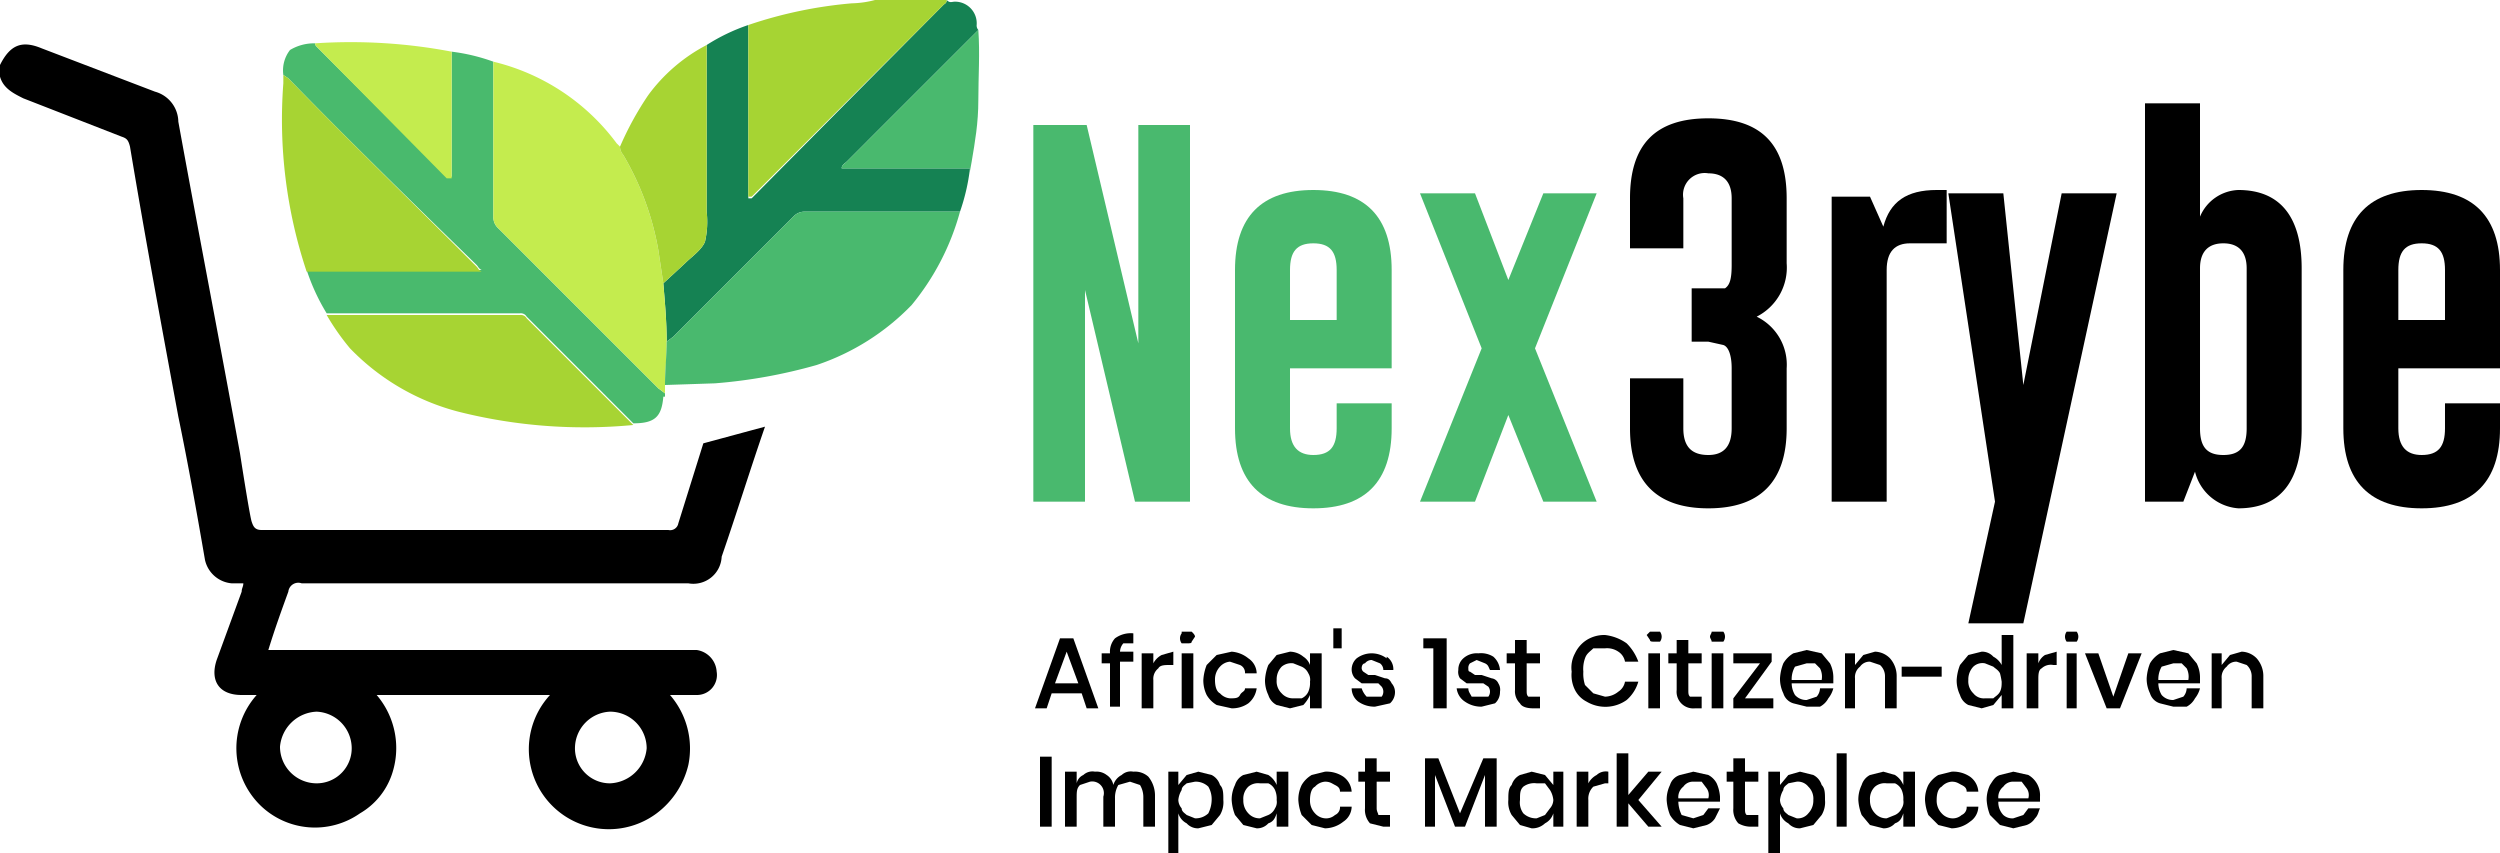
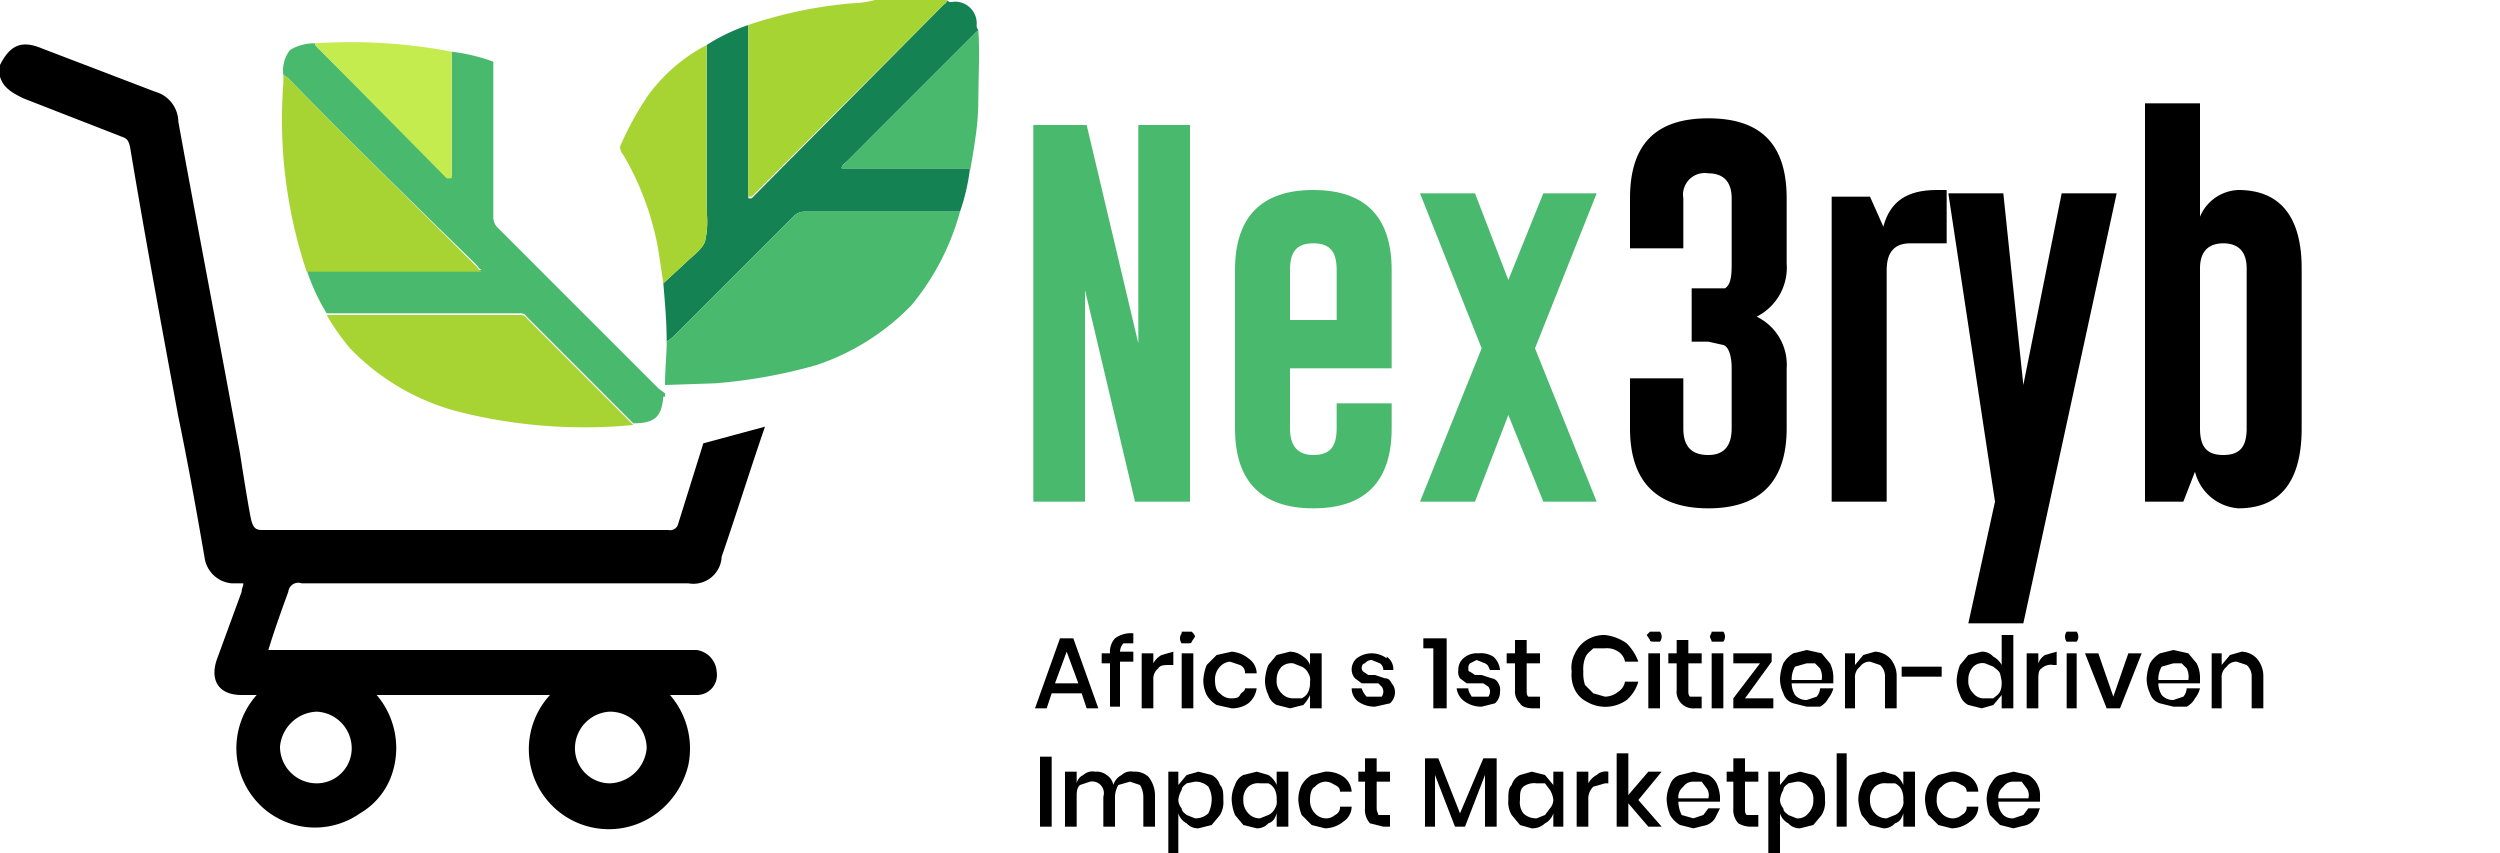
<svg xmlns="http://www.w3.org/2000/svg" viewBox="0 0 150 51.2">
  <defs>
    <style>.a{fill:#158253;}.b{fill:#a6d433;}.c{fill:#c4ec4e;}.d{fill:#49ba6d;}.e{fill:#49b96e;}.f{fill:#a7d433;}</style>
  </defs>
  <title>Nex3rybe logo</title>
  <path class="a" d="M58.2,10.1a12.2,12.2,0,0,1-.6,2.6H48.3a.9.9,0,0,0-.7.3l-7.2,7.2-.4.3c0-1.2-.1-2.3-.2-3.5l1.3-1.2c.4-.4,1-.8,1.2-1.3a5.3,5.3,0,0,0,.1-1.8V2.7a11.5,11.5,0,0,1,2.5-1.2V11.9h.2L56.6.3c.1-.1.2-.1.2-.3h0c.2.2.3.1.5.1a1.3,1.3,0,0,1,1.3,1.4.4.4,0,0,0,.1.3l-.4.4L50.8,9.7c-.1.1-.3.2-.3.4Z" />
  <path class="b" d="M56.8,0c0,.2-.1.2-.2.3L45.1,11.8h-.2V1.5A26.3,26.3,0,0,1,51.1.2,5.9,5.9,0,0,0,52.5,0h4.3Z" />
  <path class="c" d="M55.1,0h0Z" />
  <path class="d" d="M27.1,3.1a11.4,11.4,0,0,1,2.5.6V13a.9.9,0,0,0,.3.7l9.6,9.6.4.3v.2h-.1c-.1,1.2-.5,1.6-1.8,1.6l-6.4-6.4a.4.4,0,0,0-.4-.2H19.6a12.3,12.3,0,0,1-1.2-2.6H28.9c-.2-.1-.2-.2-.3-.3C24.8,12.2,21,8.5,17.3,4.7L17,4.5A2,2,0,0,1,17.4,3a2.8,2.8,0,0,1,1.5-.4.3.3,0,0,0,.1.2l7.8,7.8h.3Z" />
-   <path class="c" d="M39.9,23.6l-.4-.3-9.6-9.6a.9.9,0,0,1-.3-.7V3.7A13,13,0,0,1,37,8.6l.2.2a.8.8,0,0,0,.2.5A17.1,17.1,0,0,1,39.5,15l.3,2c.1,1.2.2,2.3.2,3.5s-.1,1.7-.1,2.6Z" />
  <path class="e" d="M39.9,23.1c0-.9.1-1.8.1-2.6l.4-.3L47.6,13a.9.9,0,0,1,.7-.3h9.3a15,15,0,0,1-2.9,5.6A14.2,14.2,0,0,1,49,21.9,31.2,31.2,0,0,1,42.9,23Z" />
  <path class="f" d="M19.6,18.9H31.2a.4.4,0,0,1,.4.2L38,25.5a30.9,30.9,0,0,1-10.5-.8A13.9,13.9,0,0,1,21,20.9,14.3,14.3,0,0,1,19.6,18.9Z" />
  <path class="f" d="M17,4.5l.3.2C21,8.5,24.8,12.2,28.6,16c.1.1.1.2.3.3H18.4A28.8,28.8,0,0,1,17,5Z" />
  <path class="f" d="M39.8,17l-.3-2a17.1,17.1,0,0,0-2.1-5.7.8.8,0,0,1-.2-.5,18.7,18.7,0,0,1,1.7-3.1,10.2,10.2,0,0,1,3.5-3v10a5.3,5.3,0,0,1-.1,1.8c-.2.5-.8.9-1.2,1.3Z" />
  <path class="e" d="M58.2,10.1H50.5c0-.2.2-.3.3-.4l7.5-7.5.4-.4c.1,1.4,0,2.8,0,4.2s-.2,2.5-.4,3.7S58.2,10,58.2,10.1Z" />
  <path class="c" d="M27.1,3.1v7.6h-.3L19,2.8a.3.3,0,0,1-.1-.2A32.3,32.3,0,0,1,27.1,3.1Z" />
  <path class="c" d="M39.8,23.9h0Z" />
  <path d="M18.1,35H41.3a1.7,1.7,0,0,0,2-1.6c.9-2.6,1.7-5.2,2.6-7.8l-3.7,1-1.5,4.8a.5.5,0,0,1-.6.4H15.7c-.4,0-.5-.2-.6-.5s-.5-2.8-.7-4.1c-1.2-6.6-2.5-13.3-3.7-19.9A1.9,1.9,0,0,0,9.3,5.5L2.5,2.9C1.3,2.4.6,2.7,0,3.9v.7c.2.7.8,1,1.4,1.3L7.3,8.2c.3.1.4.2.5.6.9,5.4,1.9,10.8,2.9,16.2.6,2.9,1.1,5.7,1.6,8.6A1.8,1.8,0,0,0,13.9,35h.7c0,.2-.1.3-.1.5L13,39.6c-.4,1.2.1,2.1,1.5,2.1h.9a4.8,4.8,0,0,0,.2,6.6,4.7,4.7,0,0,0,6,.5,4.3,4.3,0,0,0,1.9-2.3,4.9,4.9,0,0,0-.9-4.8H33a4.8,4.8,0,0,0,6.4,7.1,5.1,5.1,0,0,0,1.9-2.9,4.9,4.9,0,0,0-1.1-4.2h1.6A1.2,1.2,0,0,0,43,40.3,1.4,1.4,0,0,0,41.8,39H16.1c.4-1.3.8-2.4,1.2-3.5A.6.6,0,0,1,18.1,35Zm18.5,7.7a2.2,2.2,0,0,1,2.2,2.2A2.3,2.3,0,0,1,36.6,47a2.1,2.1,0,0,1-2.1-2.2A2.2,2.2,0,0,1,36.6,42.7ZM19,42.7a2.2,2.2,0,0,1,2.1,2.1A2.1,2.1,0,0,1,19,47a2.2,2.2,0,0,1-2.2-2.2A2.3,2.3,0,0,1,19,42.7Z" />
  <path class="e" d="M62,7.5h3.2l3.1,13.1V7.5h3.1V30.1H68.1l-3-12.7V30.1H62Z" />
  <path class="e" d="M77.4,22.1v3.6c0,1.1.5,1.6,1.4,1.6h0c1,0,1.4-.5,1.4-1.6V24.2h3.3v1.5c0,3.2-1.6,4.8-4.7,4.8s-4.7-1.6-4.7-4.8V16.2c0-3.2,1.6-4.8,4.7-4.8s4.7,1.6,4.7,4.8v5.9Zm2.8-2.9v-3c0-1.1-.4-1.6-1.4-1.6s-1.4.5-1.4,1.6v3Z" />
  <path class="e" d="M88.5,11.6l2,5.2,2.1-5.2h3.2l-3.7,9.3,3.7,9.2H92.6l-2.1-5.2-2,5.2H85.2l3.7-9.2-3.7-9.3Z" />
  <path d="M103.9,11.9c0-1-.5-1.5-1.4-1.5h0a1.3,1.3,0,0,0-1.5,1.5v3H97.8v-3c0-3.2,1.5-4.8,4.7-4.8s4.7,1.6,4.7,4.8v3.9a3.3,3.3,0,0,1-1.8,3.2,3.2,3.2,0,0,1,1.8,3.1v3.6c0,3.2-1.6,4.8-4.7,4.8s-4.7-1.6-4.7-4.8v-3H101v3c0,1.1.5,1.6,1.5,1.6h0c.9,0,1.4-.5,1.4-1.6V22.1c0-.8-.2-1.3-.5-1.4l-.9-.2h-1V17.3h2c.3-.2.4-.6.4-1.4Z" />
  <path d="M116.8,14.6h-2.2c-.9,0-1.4.5-1.4,1.6V30.1h-3.3V11.8h2.3l.8,1.8c.4-1.5,1.4-2.2,3.2-2.2h.6Z" />
  <path d="M119.7,30.1l-2.8-18.5h3.3l1.2,11.5,2.3-11.5H127l-5.6,25.8h-3.3Z" />
  <path d="M138.1,25.7c0,3.2-1.3,4.8-3.8,4.8a2.9,2.9,0,0,1-2.6-2.2l-.7,1.8h-2.3V6.2H132V13a2.6,2.6,0,0,1,2.3-1.6c2.5,0,3.8,1.6,3.8,4.7Zm-3.3-9.6c0-1-.5-1.5-1.4-1.5s-1.4.5-1.4,1.5v9.6c0,1.1.4,1.6,1.4,1.6s1.4-.5,1.4-1.6Z" />
-   <path d="M143.9,22.1v3.6c0,1.1.5,1.6,1.4,1.6h0c1,0,1.4-.5,1.4-1.6V24.2H150v1.5c0,3.2-1.6,4.8-4.7,4.8s-4.7-1.6-4.7-4.8V16.2c0-3.2,1.6-4.8,4.7-4.8S150,13,150,16.2v5.9Zm2.8-2.9v-3c0-1.1-.4-1.6-1.4-1.6s-1.4.5-1.4,1.6v3Z" />
  <path d="M64.9,41.6H63.1l-.3.9h-.7l1.5-4.2h.8l1.5,4.2h-.7Zm-.2-.6L64,39.1,63.3,41Z" />
  <path d="M67.4,38.6a.8.8,0,0,0-.2.5H68v.6h-.8v2.7h-.6V39.8h-.5v-.6h.5a1.2,1.2,0,0,1,.3-.9,1.6,1.6,0,0,1,1.1-.3v.6Z" />
  <path d="M69.7,39.3l.7-.2v.8h-.2c-.3,0-.6,0-.7.2a.8.8,0,0,0-.3.7v1.7h-.7V39.2h.7v.6A1.2,1.2,0,0,1,69.7,39.3Z" />
  <path d="M70.9,37.9h.6c.1.1.2.2.2.3l-.2.3c0,.1-.1.1-.3.1h-.3a.5.5,0,0,1,0-.6Zm.7,1.3v3.3h-.7V39.2Z" />
  <path d="M74.9,39.5a1.1,1.1,0,0,1,.5.9h-.7a.5.5,0,0,0-.3-.5l-.6-.2a.9.9,0,0,0-.6.3,1.1,1.1,0,0,0-.3.8c0,.4.1.7.3.8a.9.9,0,0,0,.6.3c.3,0,.5,0,.6-.2s.3-.2.3-.4h.7a1.4,1.4,0,0,1-.5.9,1.7,1.7,0,0,1-1,.3l-.9-.2a1.7,1.7,0,0,1-.6-.6,2,2,0,0,1-.2-.9,2.9,2.9,0,0,1,.2-.9l.6-.6.9-.2A1.8,1.8,0,0,1,74.9,39.5Z" />
  <path d="M78.2,39.4a1,1,0,0,1,.4.5v-.7h.7v3.3h-.7v-.8a2.1,2.1,0,0,1-.4.6l-.8.2-.8-.2a1,1,0,0,1-.5-.6,2,2,0,0,1-.2-.9,2.9,2.9,0,0,1,.2-.9l.5-.6.8-.2A1.3,1.3,0,0,1,78.2,39.4Zm-1.3.6a1.1,1.1,0,0,0-.3.8,1,1,0,0,0,.3.8.9.9,0,0,0,.7.3h.5a.8.8,0,0,0,.4-.4,1.3,1.3,0,0,0,.1-.6.7.7,0,0,0-.1-.5.8.8,0,0,0-.4-.4l-.5-.2A.9.9,0,0,0,76.9,40Z" />
-   <path d="M80.5,37.7v1.2H80V37.7Z" />
  <path d="M83.2,39.4a.9.9,0,0,1,.4.8H83a.5.5,0,0,0-.2-.4l-.5-.2a.5.5,0,0,0-.4.2c-.1,0-.2.1-.2.3a.3.3,0,0,0,.1.2l.3.2h.4l.6.2c.2,0,.3.1.4.3a.8.8,0,0,1,.2.5.9.9,0,0,1-.3.7l-.9.2a1.7,1.7,0,0,1-1-.3,1,1,0,0,1-.4-.8h.6a1.3,1.3,0,0,0,.3.5h.9a.5.5,0,0,0,0-.6l-.2-.2h-1l-.4-.3a.8.8,0,0,1-.2-.5.9.9,0,0,1,.3-.7,1.5,1.5,0,0,1,1.8,0Z" />
  <path d="M85.4,38.9v-.6h1.4v4.2H86V38.9Z" />
  <path d="M89.6,39.4a1.2,1.2,0,0,1,.4.8h-.6c-.1-.2-.1-.3-.3-.4l-.5-.2-.4.2a.4.4,0,0,0-.1.3c0,.1,0,.2.1.2l.3.2h.4l.6.2a.5.5,0,0,1,.4.3.7.7,0,0,1,.1.5.9.9,0,0,1-.3.7l-.8.2a1.7,1.7,0,0,1-1-.3,1.1,1.1,0,0,1-.5-.8h.7c0,.2.1.3.2.5h1a.5.5,0,0,0,0-.6l-.3-.2H88l-.4-.3a.7.7,0,0,1-.1-.5.9.9,0,0,1,.3-.7,1.2,1.2,0,0,1,.9-.3A1.4,1.4,0,0,1,89.6,39.4Z" />
  <path d="M92.4,41.9v.6H92c-.4,0-.7-.1-.8-.3a1,1,0,0,1-.3-.8V39.8h-.5v-.6h.5v-.8h.7v.8h.8v.6h-.8v1.6c0,.2,0,.3.1.4h.7Z" />
  <path d="M97.6,38.6a3,3,0,0,1,.7,1.1h-.8a.9.9,0,0,0-.4-.6,1.2,1.2,0,0,0-.8-.2h-.7c-.2.2-.4.3-.5.6a1.9,1.9,0,0,0-.1.8,2.2,2.2,0,0,0,.1.8l.5.5.7.2a1.3,1.3,0,0,0,.8-.3.9.9,0,0,0,.4-.6h.8a2.3,2.3,0,0,1-.7,1.1,2.2,2.2,0,0,1-2.4.1,1.6,1.6,0,0,1-.7-.7,2,2,0,0,1-.2-1.1,1.8,1.8,0,0,1,.2-1.1,1.9,1.9,0,0,1,.7-.8,2,2,0,0,1,1.1-.3A2.8,2.8,0,0,1,97.6,38.6Z" />
  <path d="M99,37.9h.6a.5.5,0,0,1,0,.6h-.3c-.2,0-.3,0-.3-.1l-.2-.3C98.8,38.1,98.9,38,99,37.9Zm.6,1.3v3.3h-.7V39.2Z" />
  <path d="M102.1,41.9v.6h-.4a1,1,0,0,1-1.1-1.1V39.8h-.5v-.6h.5v-.8h.7v.8h.8v.6h-.8v1.6c0,.2,0,.3.1.4h.7Z" />
  <path d="M102.7,37.9h.7a.5.5,0,0,1,0,.6h-.7c0-.1-.1-.2-.1-.3S102.7,38,102.7,37.9Zm.7,1.3v3.3h-.7V39.2Z" />
  <path d="M104.7,41.9h1.7v.6H104v-.6l1.6-2.1H104v-.6h2.3v.5Z" />
  <path d="M110,41h-2.5a1.4,1.4,0,0,0,.2.7.9.9,0,0,0,.7.3l.6-.2a.8.8,0,0,0,.2-.5h.8a1.6,1.6,0,0,1-.3.6,1.2,1.2,0,0,1-.5.5h-.8l-.8-.2a.9.9,0,0,1-.6-.6,2,2,0,0,1-.2-.9,2.9,2.9,0,0,1,.2-.9,1.7,1.7,0,0,1,.6-.6l.8-.2.9.2.5.6a1.9,1.9,0,0,1,.2.8Zm-.8-.9-.3-.3h-.5l-.7.2a1.5,1.5,0,0,0-.2.8h1.8A1.1,1.1,0,0,0,109.2,40.1Z" />
  <path d="M113.4,39.5a1.6,1.6,0,0,1,.4,1.1v1.9h-.7V40.6a.9.9,0,0,0-.3-.7l-.6-.2a.7.7,0,0,0-.6.3.8.8,0,0,0-.3.7v1.8h-.6V39.2h.6v.7l.5-.6.7-.2A1.3,1.3,0,0,1,113.4,39.5Z" />
  <path d="M116.5,40v.6h-2.4V40Z" />
  <path d="M119.6,39.4a1.2,1.2,0,0,1,.5.5V38.1h.7v4.4h-.7v-.8l-.5.6-.7.2-.8-.2a1,1,0,0,1-.5-.6,2,2,0,0,1-.2-.9,2.9,2.9,0,0,1,.2-.9l.5-.6.8-.2A.9.9,0,0,1,119.6,39.4Zm-1.2.6a1.1,1.1,0,0,0-.3.8,1,1,0,0,0,.3.8.8.8,0,0,0,.7.3h.5c.1-.1.3-.2.4-.4s.1-.4.1-.6a4.3,4.3,0,0,0-.1-.5c-.1-.2-.3-.3-.4-.4l-.5-.2A.8.8,0,0,0,118.4,40Z" />
  <path d="M122.7,39.3l.7-.2v.8h-.2a.8.8,0,0,0-.7.2c-.2.1-.2.4-.2.7v1.7h-.7V39.2h.7v.6A1,1,0,0,1,122.7,39.3Z" />
  <path d="M124,37.9h.6a.5.5,0,0,1,0,.6H124a.5.5,0,0,1,0-.6Zm.6,1.3v3.3H124V39.2Z" />
  <path d="M126.8,41.8l.9-2.6h.8l-1.3,3.3h-.8l-1.3-3.3h.8Z" />
  <path d="M132,41h-2.5a1.4,1.4,0,0,0,.2.7.9.9,0,0,0,.7.3l.6-.2a.8.8,0,0,0,.2-.5h.8a1.6,1.6,0,0,1-.3.6,1.2,1.2,0,0,1-.5.5h-.8l-.8-.2a.9.9,0,0,1-.6-.6,2,2,0,0,1-.2-.9,2.9,2.9,0,0,1,.2-.9,1.7,1.7,0,0,1,.6-.6l.8-.2.9.2.5.6a1.9,1.9,0,0,1,.2.8Zm-.8-.9-.3-.3h-.5l-.7.2a1.5,1.5,0,0,0-.2.8h1.8A1.1,1.1,0,0,0,131.2,40.1Z" />
  <path d="M135.4,39.5a1.6,1.6,0,0,1,.4,1.1v1.9h-.7V40.6a.9.9,0,0,0-.3-.7l-.6-.2a.7.7,0,0,0-.6.3.8.8,0,0,0-.3.7v1.8h-.6V39.2h.6v.7l.5-.6.7-.2A1.3,1.3,0,0,1,135.4,39.5Z" />
  <path d="M63.1,45.4v4.2h-.7V45.4Z" />
  <path d="M68.9,46.6a1.8,1.8,0,0,1,.4,1.1v1.9h-.7V47.8a1.4,1.4,0,0,0-.2-.7l-.6-.2-.7.2a1.5,1.5,0,0,0-.2.8v1.7h-.7V47.8a.7.7,0,0,0-.8-.9l-.6.2c-.2.2-.2.4-.2.8v1.7h-.7V46.3h.7V47a.7.7,0,0,1,.4-.5.8.8,0,0,1,.7-.2,1,1,0,0,1,.7.2.9.9,0,0,1,.4.6,1,1,0,0,1,.5-.6.8.8,0,0,1,.7-.2A1.2,1.2,0,0,1,68.9,46.6Z" />
  <path d="M72.7,46.5a1,1,0,0,1,.5.6c.2.2.2.5.2.9a1.5,1.5,0,0,1-.2.9l-.5.6-.8.2a.9.9,0,0,1-.7-.3,1,1,0,0,1-.5-.6v2.4h-.6V46.3h.6v.8l.5-.6.7-.2Zm-1.5.5c-.1.1-.3.2-.3.4a1.4,1.4,0,0,0-.2.6.8.8,0,0,0,.2.5c0,.2.2.3.3.4l.5.2a1.1,1.1,0,0,0,.8-.3,1.9,1.9,0,0,0,.2-.8,1.5,1.5,0,0,0-.2-.8,1.1,1.1,0,0,0-.8-.3Z" />
  <path d="M76.1,46.5a1.3,1.3,0,0,1,.5.6v-.8h.7v3.3h-.7v-.8c-.1.3-.2.5-.5.6a.9.9,0,0,1-.7.3l-.8-.2-.5-.6a2.9,2.9,0,0,1-.2-.9,2,2,0,0,1,.2-.9,1,1,0,0,1,.5-.6l.8-.2Zm-1.2.7a1,1,0,0,0-.3.8,1.1,1.1,0,0,0,.3.8.9.9,0,0,0,.7.3l.5-.2a.8.8,0,0,0,.4-.4.7.7,0,0,0,.1-.5,1.3,1.3,0,0,0-.1-.6.8.8,0,0,0-.4-.4h-.5A.9.9,0,0,0,74.9,47.2Z" />
  <path d="M80.6,46.6a1.2,1.2,0,0,1,.5.9h-.7c0-.2-.1-.3-.3-.4s-.3-.2-.6-.2a.9.9,0,0,0-.6.3c-.2.1-.3.4-.3.8a1.1,1.1,0,0,0,.3.8.9.9,0,0,0,.6.3.8.8,0,0,0,.6-.2.5.5,0,0,0,.3-.5h.7a1.1,1.1,0,0,1-.5.9,1.8,1.8,0,0,1-1.1.4l-.8-.2-.6-.6a2.9,2.9,0,0,1-.2-.9,2,2,0,0,1,.2-.9,1.7,1.7,0,0,1,.6-.6l.8-.2A1.8,1.8,0,0,1,80.6,46.6Z" />
  <path d="M83.4,49v.6H83l-.8-.2a1.2,1.2,0,0,1-.3-.9V46.9h-.4v-.6h.4v-.8h.7v.8h.8v.6h-.8v1.6c0,.2.1.3.1.4h.7Z" />
  <path d="M89.8,45.5v4.1h-.7V46.5l-1.2,3.1h-.6l-1.2-3.1v3.1h-.6V45.5h.8l1.3,3.3L89,45.5Z" />
  <path d="M92.7,46.5l.5.6v-.8h.6v3.3h-.6v-.8a1,1,0,0,1-.5.6,1.1,1.1,0,0,1-.8.3l-.7-.2-.5-.6a1.5,1.5,0,0,1-.2-.9c0-.4,0-.7.2-.9a1,1,0,0,1,.5-.6l.7-.2Zm-1.3.7c-.2.2-.2.4-.2.8a1.1,1.1,0,0,0,.2.8,1.1,1.1,0,0,0,.8.3l.5-.2.3-.4a.8.8,0,0,0,.2-.5,1.4,1.4,0,0,0-.2-.6l-.3-.4h-.5A1.1,1.1,0,0,0,91.4,47.2Z" />
  <path d="M95.8,46.5a.8.8,0,0,1,.7-.2V47h-.2l-.7.2a1,1,0,0,0-.3.8v1.6h-.7V46.3h.7V47A1.2,1.2,0,0,1,95.8,46.5Z" />
  <path d="M98.9,49.6l-1.2-1.4v1.4H97V45.2h.7v2.5l1.2-1.4h.8L98.3,48l1.4,1.6Z" />
  <path d="M103.2,48.1h-2.5a1.9,1.9,0,0,0,.2.8l.7.2.6-.2.3-.4h.7l-.3.6a1,1,0,0,1-.5.4l-.8.2-.8-.2a1.7,1.7,0,0,1-.6-.6,2.9,2.9,0,0,1-.2-.9,2,2,0,0,1,.2-.9.9.9,0,0,1,.6-.6l.8-.2.9.2a1.2,1.2,0,0,1,.5.5,2.4,2.4,0,0,1,.2.8Zm-.8-.8-.3-.4h-.5a.7.7,0,0,0-.6.3.8.8,0,0,0-.3.7h1.8A.7.7,0,0,0,102.4,47.3Z" />
  <path d="M105.5,49v.6h-.4a1.5,1.5,0,0,1-.8-.2,1.2,1.2,0,0,1-.3-.9V46.9h-.4v-.6h.4v-.8h.7v.8h.8v.6h-.8v1.6c0,.2,0,.3.1.4h.7Z" />
  <path d="M108.8,46.5a1,1,0,0,1,.5.6c.2.2.2.5.2.9a1.5,1.5,0,0,1-.2.9l-.5.6-.8.2a.9.9,0,0,1-.7-.3,1,1,0,0,1-.5-.6v2.4h-.7V46.3h.7v.8l.5-.6.7-.2Zm-1.5.5c-.1.1-.3.2-.3.4a1.4,1.4,0,0,0-.2.6.8.8,0,0,0,.2.5c0,.2.2.3.3.4l.5.2a.8.8,0,0,0,.7-.3,1.1,1.1,0,0,0,.3-.8,1,1,0,0,0-.3-.8.8.8,0,0,0-.7-.3Z" />
  <path d="M110.8,45.2v4.4h-.6V45.2Z" />
  <path d="M113.7,46.5a1.3,1.3,0,0,1,.5.6v-.8h.7v3.3h-.7v-.8c-.1.3-.2.5-.5.6a.9.9,0,0,1-.7.3l-.8-.2-.5-.6a2.9,2.9,0,0,1-.2-.9,2,2,0,0,1,.2-.9,1,1,0,0,1,.5-.6l.8-.2Zm-1.2.7a1,1,0,0,0-.3.8,1.1,1.1,0,0,0,.3.8.9.9,0,0,0,.7.3l.5-.2a.8.8,0,0,0,.4-.4.7.7,0,0,0,.1-.5,1.3,1.3,0,0,0-.1-.6.8.8,0,0,0-.4-.4h-.5A.9.9,0,0,0,112.5,47.2Z" />
  <path d="M118.2,46.6a1.2,1.2,0,0,1,.5.9H118c0-.2-.1-.3-.3-.4s-.3-.2-.6-.2a.9.9,0,0,0-.6.3c-.2.1-.3.4-.3.8a1.1,1.1,0,0,0,.3.8.9.9,0,0,0,.6.3.8.8,0,0,0,.6-.2.5.5,0,0,0,.3-.5h.7a1.1,1.1,0,0,1-.5.9,1.8,1.8,0,0,1-1.1.4l-.8-.2-.6-.6a2.9,2.9,0,0,1-.2-.9,2,2,0,0,1,.2-.9,1.7,1.7,0,0,1,.6-.6l.8-.2A1.8,1.8,0,0,1,118.2,46.6Z" />
  <path d="M122.4,48.1h-2.5a1.1,1.1,0,0,0,.3.8.8.8,0,0,0,.6.2l.6-.2.3-.4h.7c-.1.2-.1.4-.3.6a1,1,0,0,1-.5.4l-.8.2-.8-.2-.6-.6a2.9,2.9,0,0,1-.2-.9,2,2,0,0,1,.2-.9c.2-.3.3-.5.6-.6l.8-.2.9.2a1.4,1.4,0,0,1,.7,1.3Zm-.8-.8-.3-.4h-.5a.7.7,0,0,0-.6.3.8.8,0,0,0-.3.7h1.8A.7.7,0,0,0,121.6,47.3Z" />
</svg>